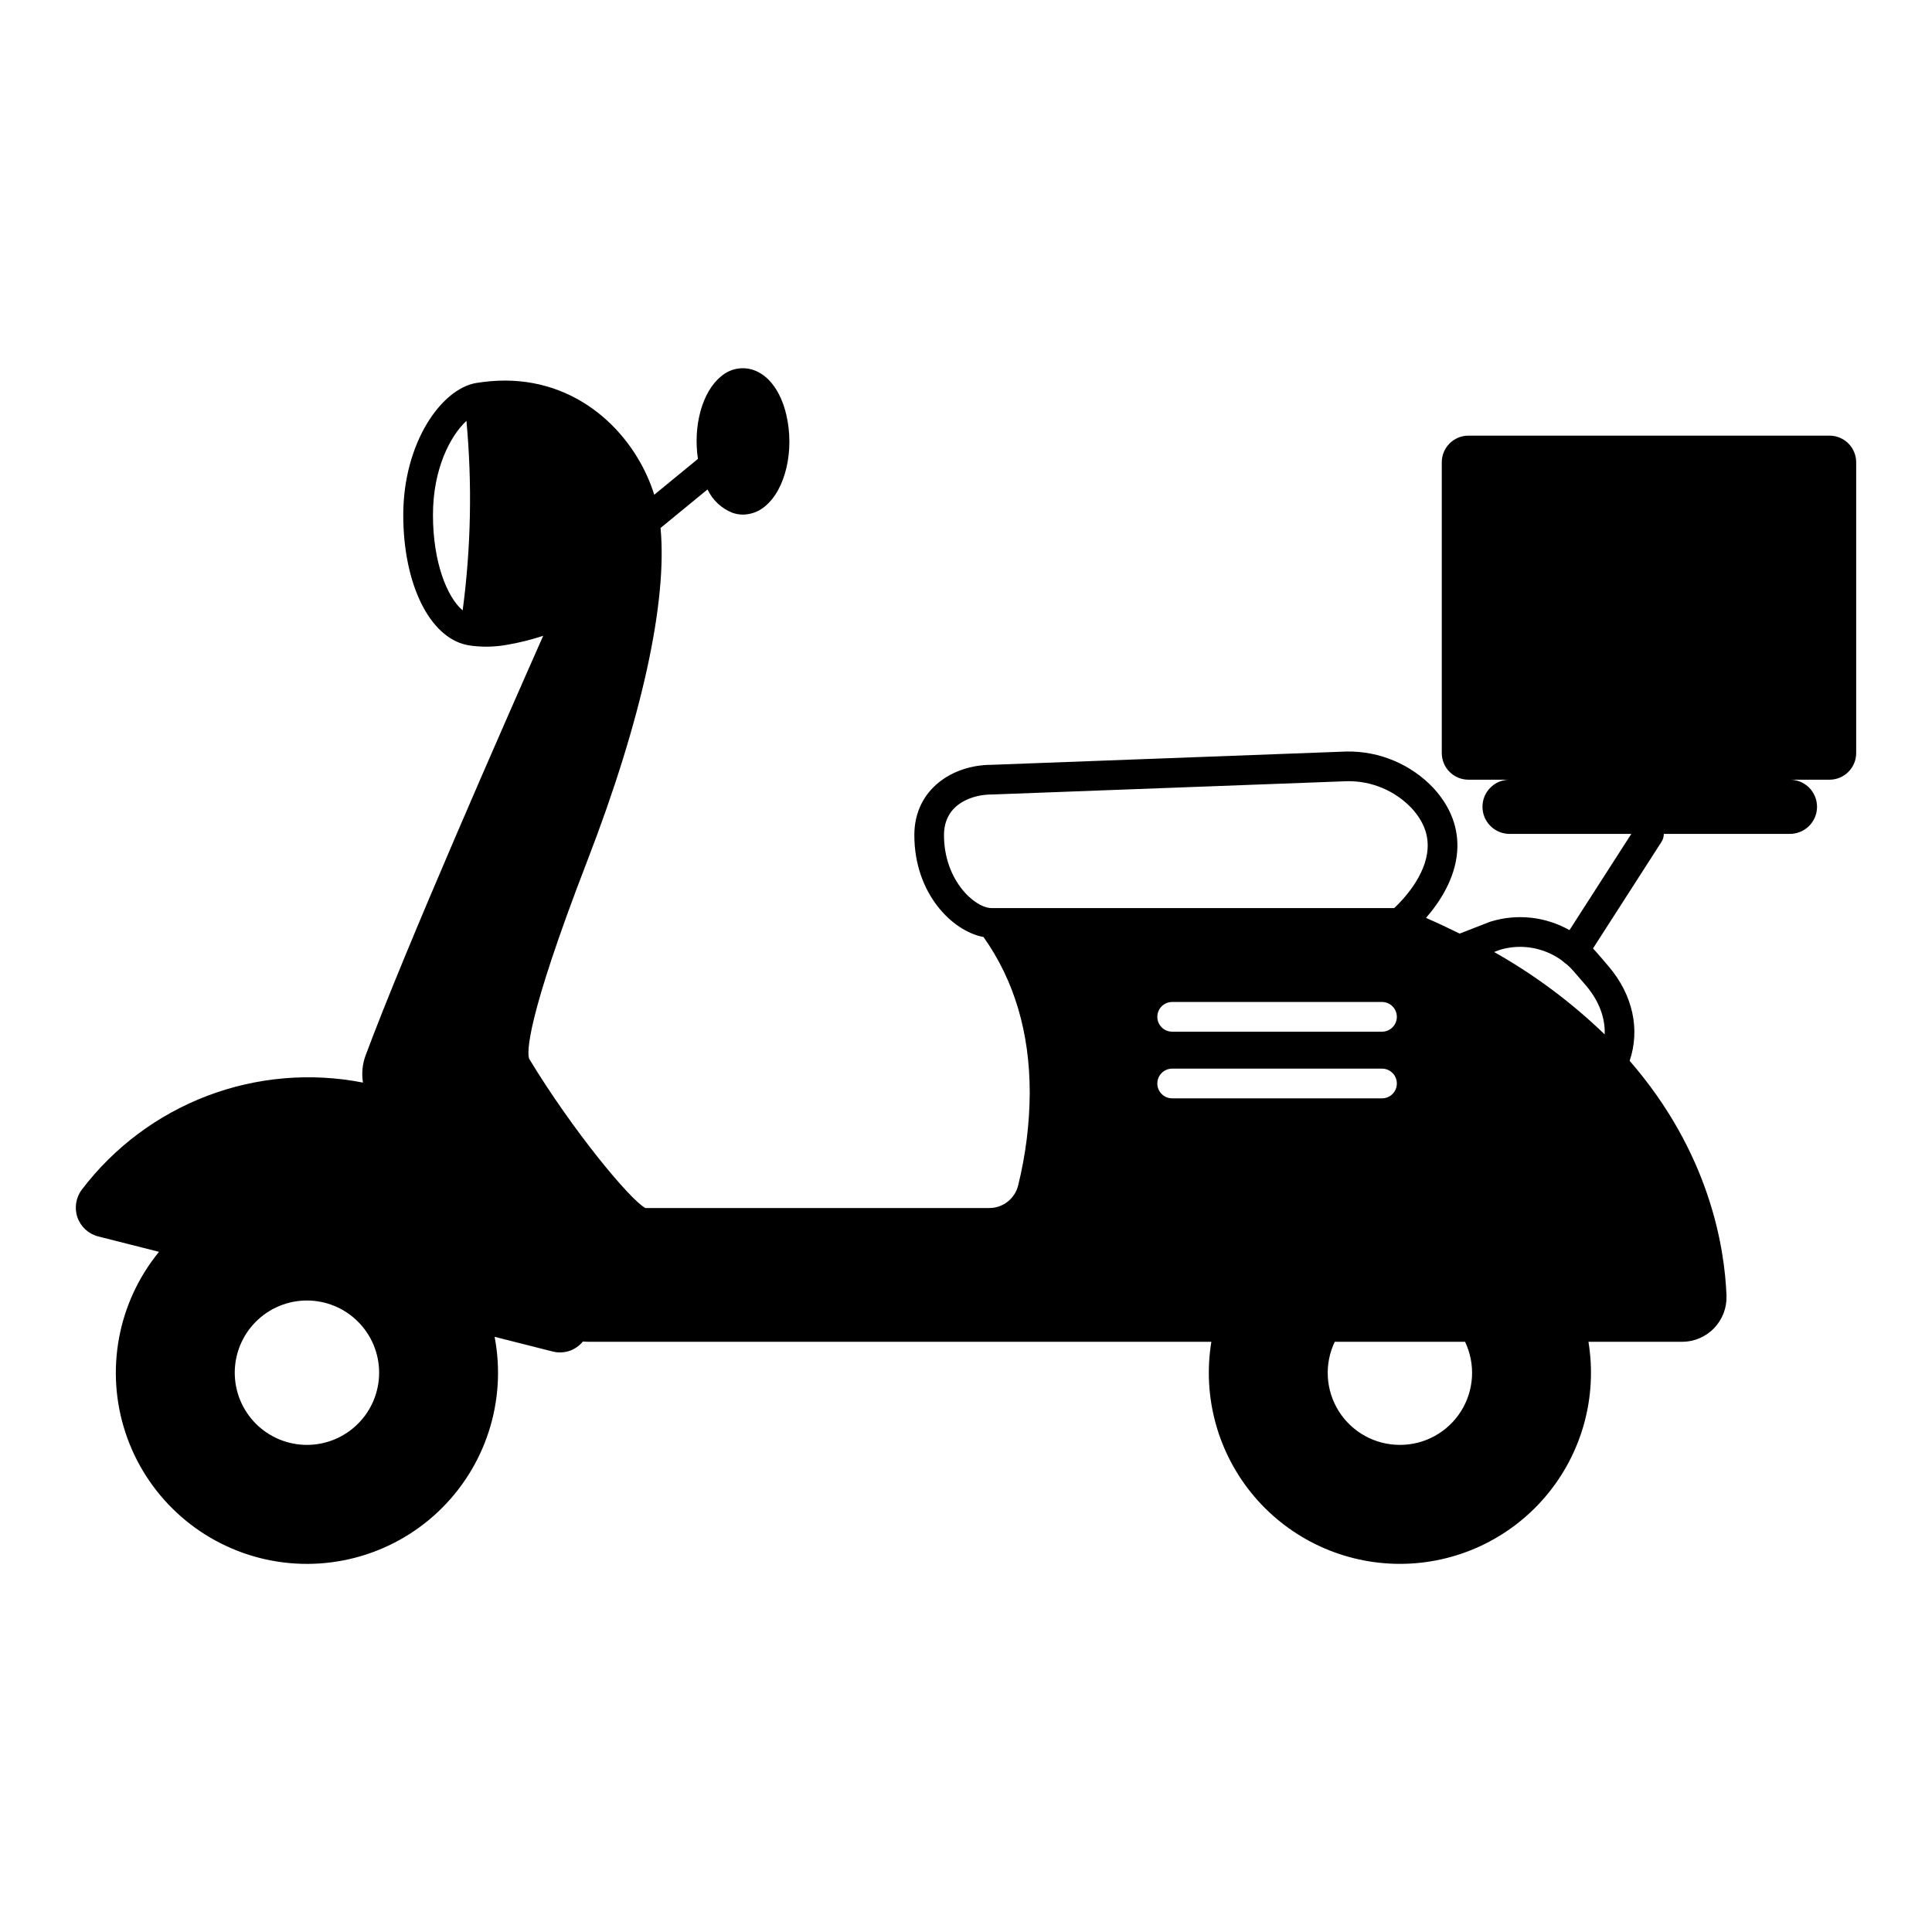
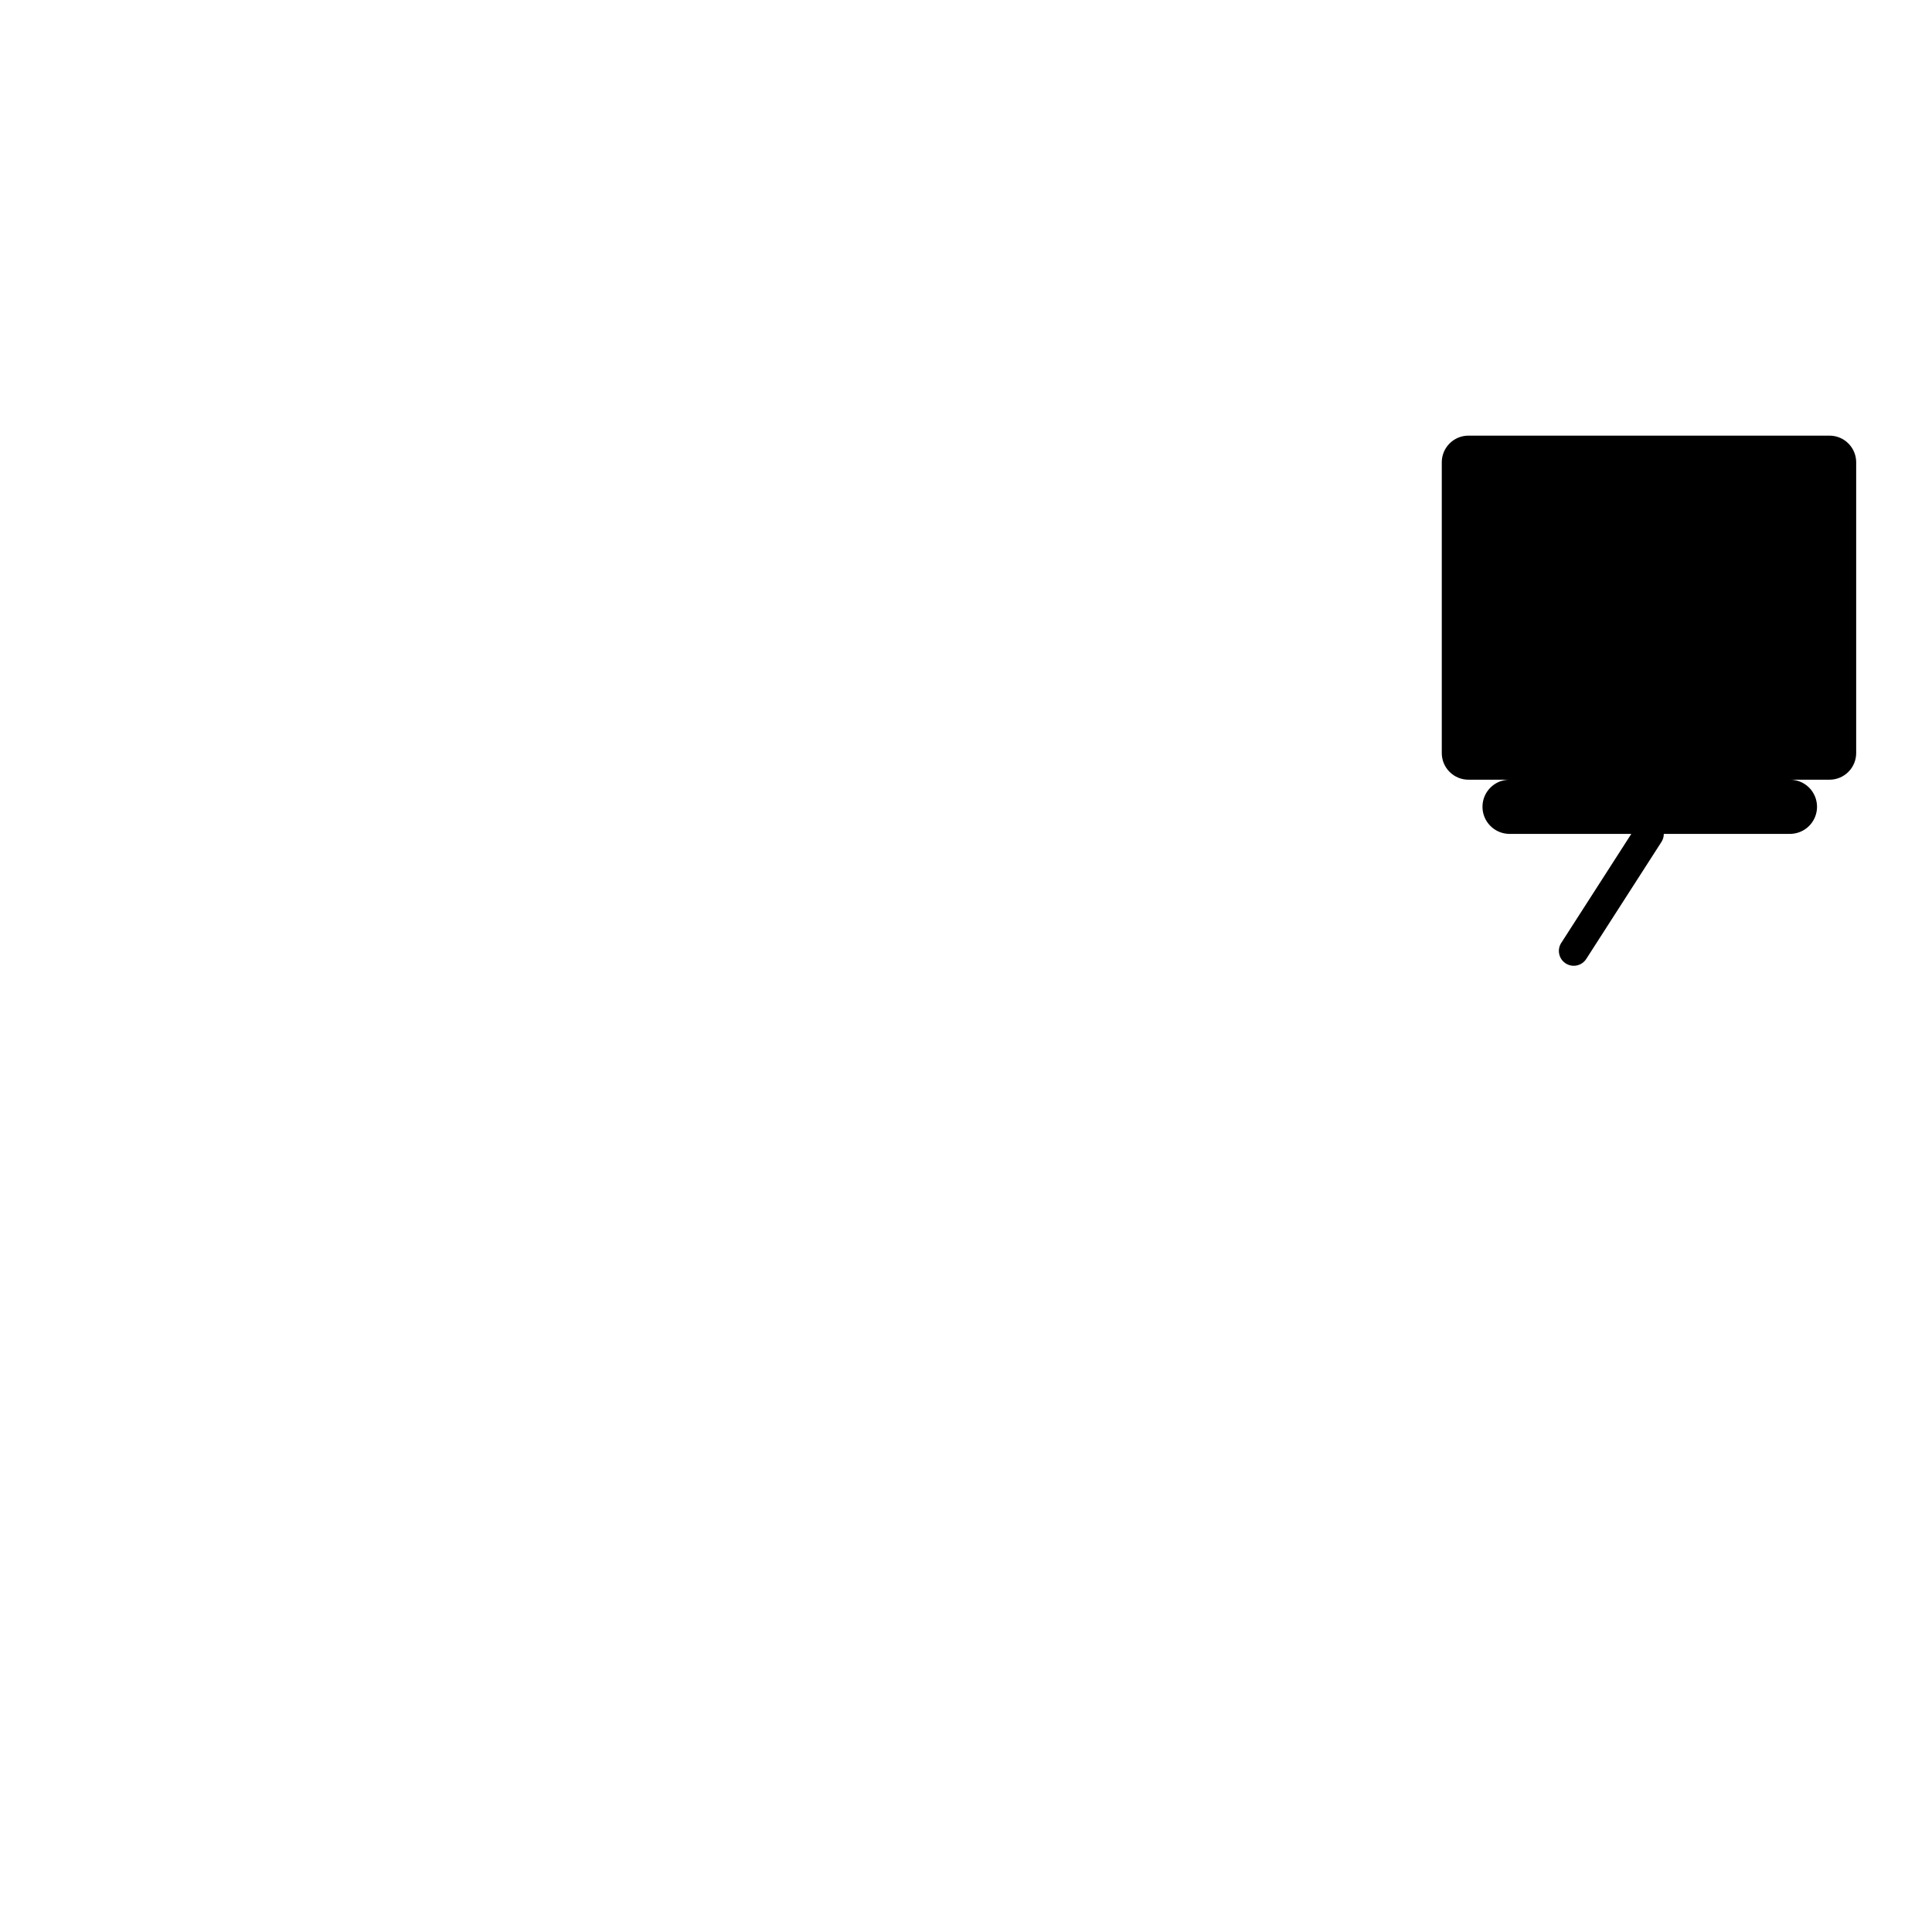
<svg xmlns="http://www.w3.org/2000/svg" fill="#000000" width="800px" height="800px" version="1.1" viewBox="144 144 512 512">
  <g>
    <path d="m628.84 259.45h-95.691c-3.898 0-7.062 3.164-7.062 7.066v77.047c0 3.902 3.16 7.066 7.062 7.066h10.684c-3.879 0.117-6.961 3.297-6.961 7.18 0 3.879 3.082 7.059 6.961 7.18h32.484l-18.566 28.891-0.004-0.004c-1.176 1.828-0.645 4.266 1.184 5.441 1.828 1.176 4.266 0.645 5.441-1.184l19.934-31.02c0.406-0.633 0.621-1.371 0.621-2.125h33.203c1.941 0.059 3.824-0.672 5.223-2.023 1.395-1.355 2.18-3.215 2.18-5.156 0-1.945-0.785-3.805-2.18-5.16-1.398-1.352-3.281-2.082-5.223-2.019h10.711c1.875 0 3.672-0.746 4.996-2.07 1.324-1.324 2.07-3.121 2.07-4.996v-77.047c0-3.902-3.164-7.066-7.066-7.066z" />
-     <path d="m575.87 425.13c2.816-8.273 0.867-17.41-5.481-24.922-1.16-1.387-2.363-2.773-3.531-4.102-0.227-0.254-0.453-0.5-0.699-0.746v-0.008c-1.824-1.926-3.926-3.562-6.238-4.859-6.336-3.582-13.863-4.41-20.824-2.281-0.09 0.031-0.188 0.059-0.277 0.09l-8 3.113c-2.856-1.422-5.824-2.812-8.914-4.164 3.445-3.957 7.727-10.258 8.266-17.613 0.445-6.09-1.672-11.742-6.297-16.801h0.004c-5.949-6.285-14.258-9.793-22.914-9.676h-0.148l-94.191 3.527c-10.109 0.031-20.316 6.43-20.316 18.633 0 15.477 10.059 25.465 18.332 27 8.121 11.441 12.246 25.297 12.246 41.223l0.004 0.004c-0.047 8.273-1.074 16.516-3.059 24.555-0.852 3.547-4.027 6.047-7.676 6.035h-91.117c-3.969-2.07-19.254-20.469-30.801-39.539-0.57-1.566-1.023-9.918 15.426-52.535 14.434-37.379 21.238-68.648 19.387-88.145l12.453-10.215h-0.004c1.34 2.836 3.707 5.051 6.621 6.199 0.898 0.312 1.844 0.473 2.797 0.473 2.133-0.031 4.188-0.805 5.809-2.191 5.453-4.43 7.871-14.883 5.641-24.32-1.449-6.121-4.625-10.43-8.703-11.816h0.004c-2.969-1-6.25-0.344-8.605 1.719-4.981 4.043-7.422 13.113-6.106 21.844l-11.574 9.496-0.008-0.023c-4.688-15.016-18.719-30.184-39.496-30.227h-0.004c-2.504 0.004-5.004 0.207-7.477 0.609h-0.039c-0.016 0-0.035 0.012-0.051 0.012l-0.086 0.012c-9.348 1.562-19.355 16-19.355 35.008 0 18.184 6.922 32.336 16.801 34.41 0.41 0.09 0.816 0.145 1.219 0.195 0.078 0.02 0.16 0.027 0.242 0.039 0.055 0.008 0.109 0.02 0.16 0.027v-0.004c3.066 0.359 6.168 0.254 9.203-0.309 3.207-0.555 6.367-1.344 9.461-2.363-9.895 22.336-36.703 83.281-47.051 111.17h-0.004c-0.859 2.309-1.105 4.801-0.707 7.231-13.82-2.703-28.121-1.484-41.281 3.519-13.16 5.008-24.656 13.598-33.184 24.801-1.617 2.102-2.07 4.879-1.207 7.387 0.867 2.508 2.934 4.41 5.504 5.066l16.117 4.082c-10.961 13.406-14.316 31.48-8.891 47.922 5.426 16.445 18.879 28.977 35.664 33.227 16.785 4.25 34.578-0.371 47.176-12.25 12.594-11.883 18.246-29.375 14.988-46.379l15.387 3.894c2.957 0.758 6.086-0.277 8.008-2.652 0.602 0.051 1.207 0.082 1.82 0.082h164.73c-2.41 14.668 1.746 29.656 11.367 40.984 9.621 11.332 23.738 17.863 38.602 17.863 14.863 0 28.977-6.531 38.598-17.863 9.621-11.328 13.777-26.316 11.367-40.984h24.789c3.203 0.004 6.269-1.297 8.496-3.602 2.223-2.305 3.414-5.418 3.301-8.617-0.5-12.973-4.547-37.965-25.672-62.246zm-309.26-119.37c-4.152-3.504-7.871-12.82-7.871-25.27 0-12.332 4.656-21.039 8.871-24.957v-0.004c1.547 16.73 1.211 33.578-1 50.23zm-41.27 221.15c-5.074 0-9.938-2.016-13.527-5.606-3.586-3.586-5.602-8.453-5.602-13.523 0-5.074 2.016-9.941 5.602-13.527 3.59-3.59 8.453-5.606 13.527-5.606s9.941 2.016 13.527 5.606c3.59 3.586 5.606 8.453 5.606 13.527 0 5.07-2.016 9.938-5.606 13.523-3.586 3.59-8.453 5.606-13.527 5.606zm181.46-142.26h-0.02c-4.457-0.02-12.613-7.356-12.613-19.34 0-8.492 7.871-10.758 12.52-10.758h0.148l94.188-3.527h0.004c6.422-0.105 12.594 2.473 17.035 7.113 3.144 3.434 4.535 6.992 4.258 10.879-0.504 7.109-6.438 13.375-8.832 15.633zm107.38 28.82c-0.004 2.176-1.762 3.934-3.934 3.938h-55.609c-2.172 0-3.934-1.762-3.934-3.938 0-2.172 1.762-3.934 3.934-3.934h55.609c2.168 0.004 3.93 1.762 3.934 3.934zm-59.543 21.598v0.004c-2.172 0-3.934-1.762-3.934-3.938 0-2.172 1.762-3.934 3.934-3.934h55.609c2.172 0 3.934 1.762 3.934 3.934 0 2.176-1.762 3.938-3.934 3.938zm60.352 91.836v0.004c-6.562 0.012-12.672-3.348-16.176-8.898-3.508-5.547-3.918-12.504-1.09-18.426h34.531c2.828 5.922 2.418 12.879-1.09 18.43-3.504 5.547-9.613 8.906-16.176 8.895zm24.98-130.61 1.559-0.605v0.008c4.715-1.398 9.789-0.883 14.129 1.434 2 1.055 3.793 2.465 5.285 4.164 0.266 0.305 0.543 0.609 0.809 0.926 0.875 1.004 1.762 2.027 2.629 3.051 3.394 4.027 5.047 8.492 4.879 12.855h-0.004c-8.793-8.492-18.637-15.828-29.285-21.828z" />
  </g>
</svg>